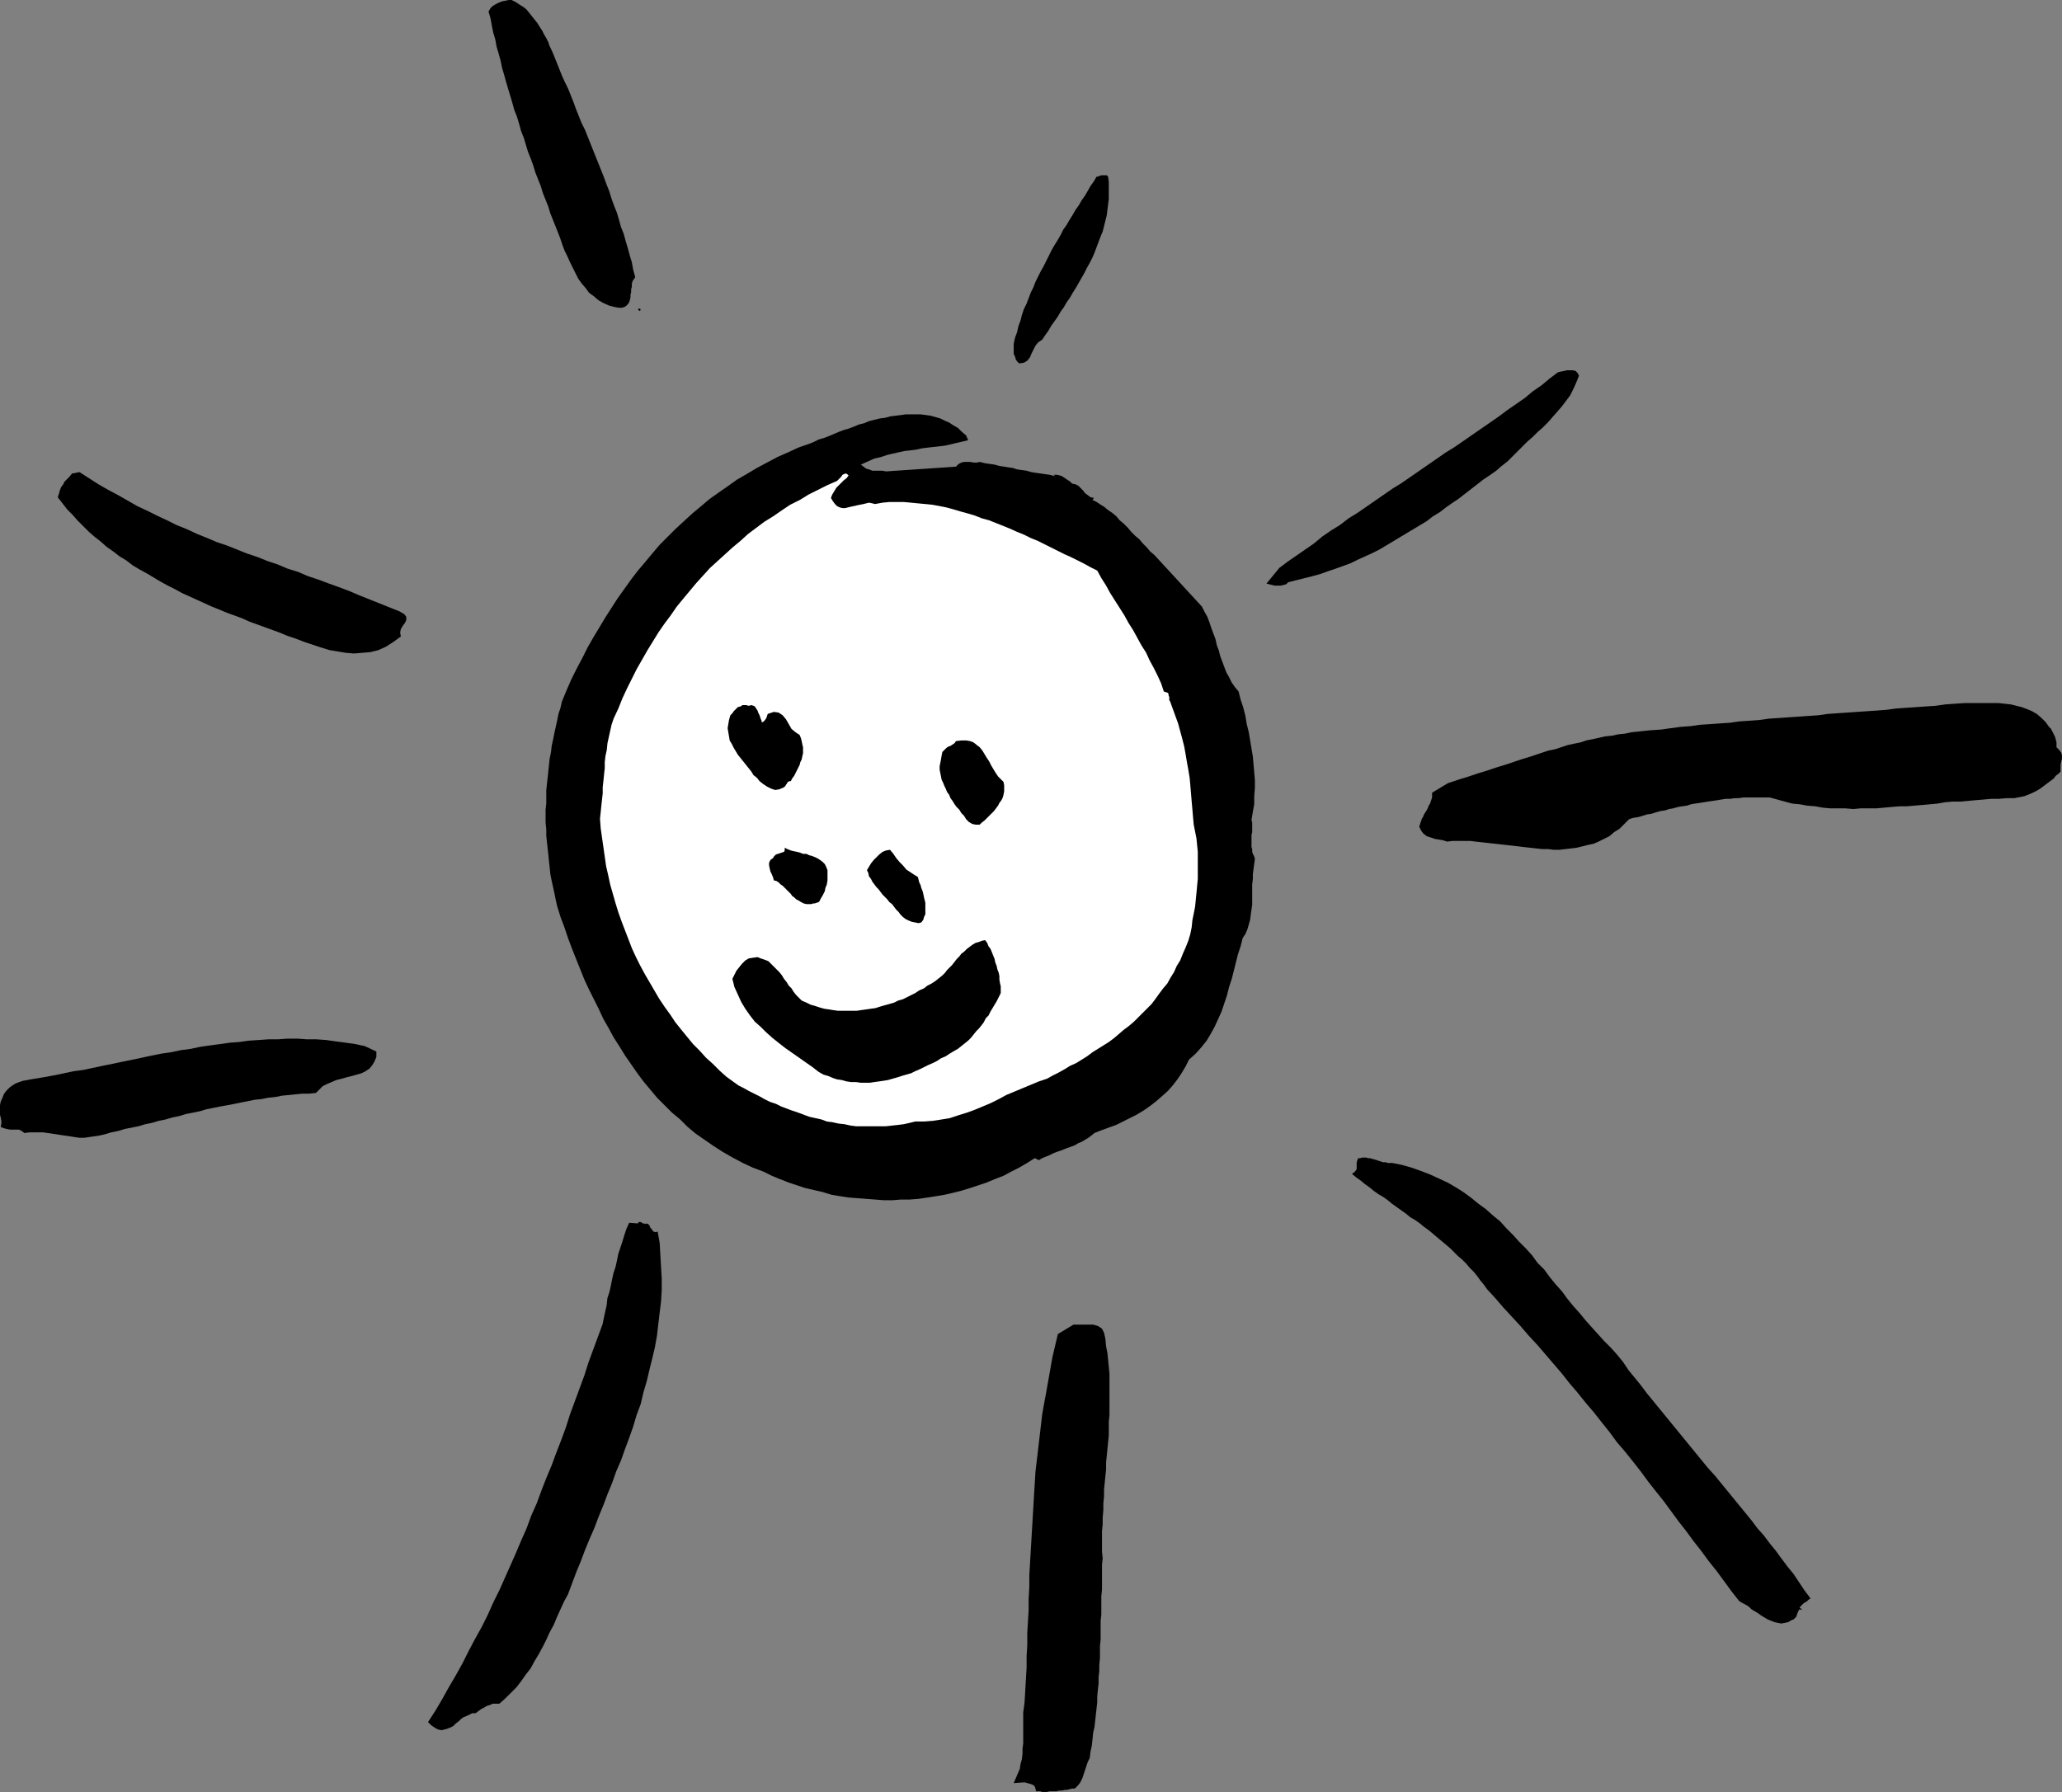
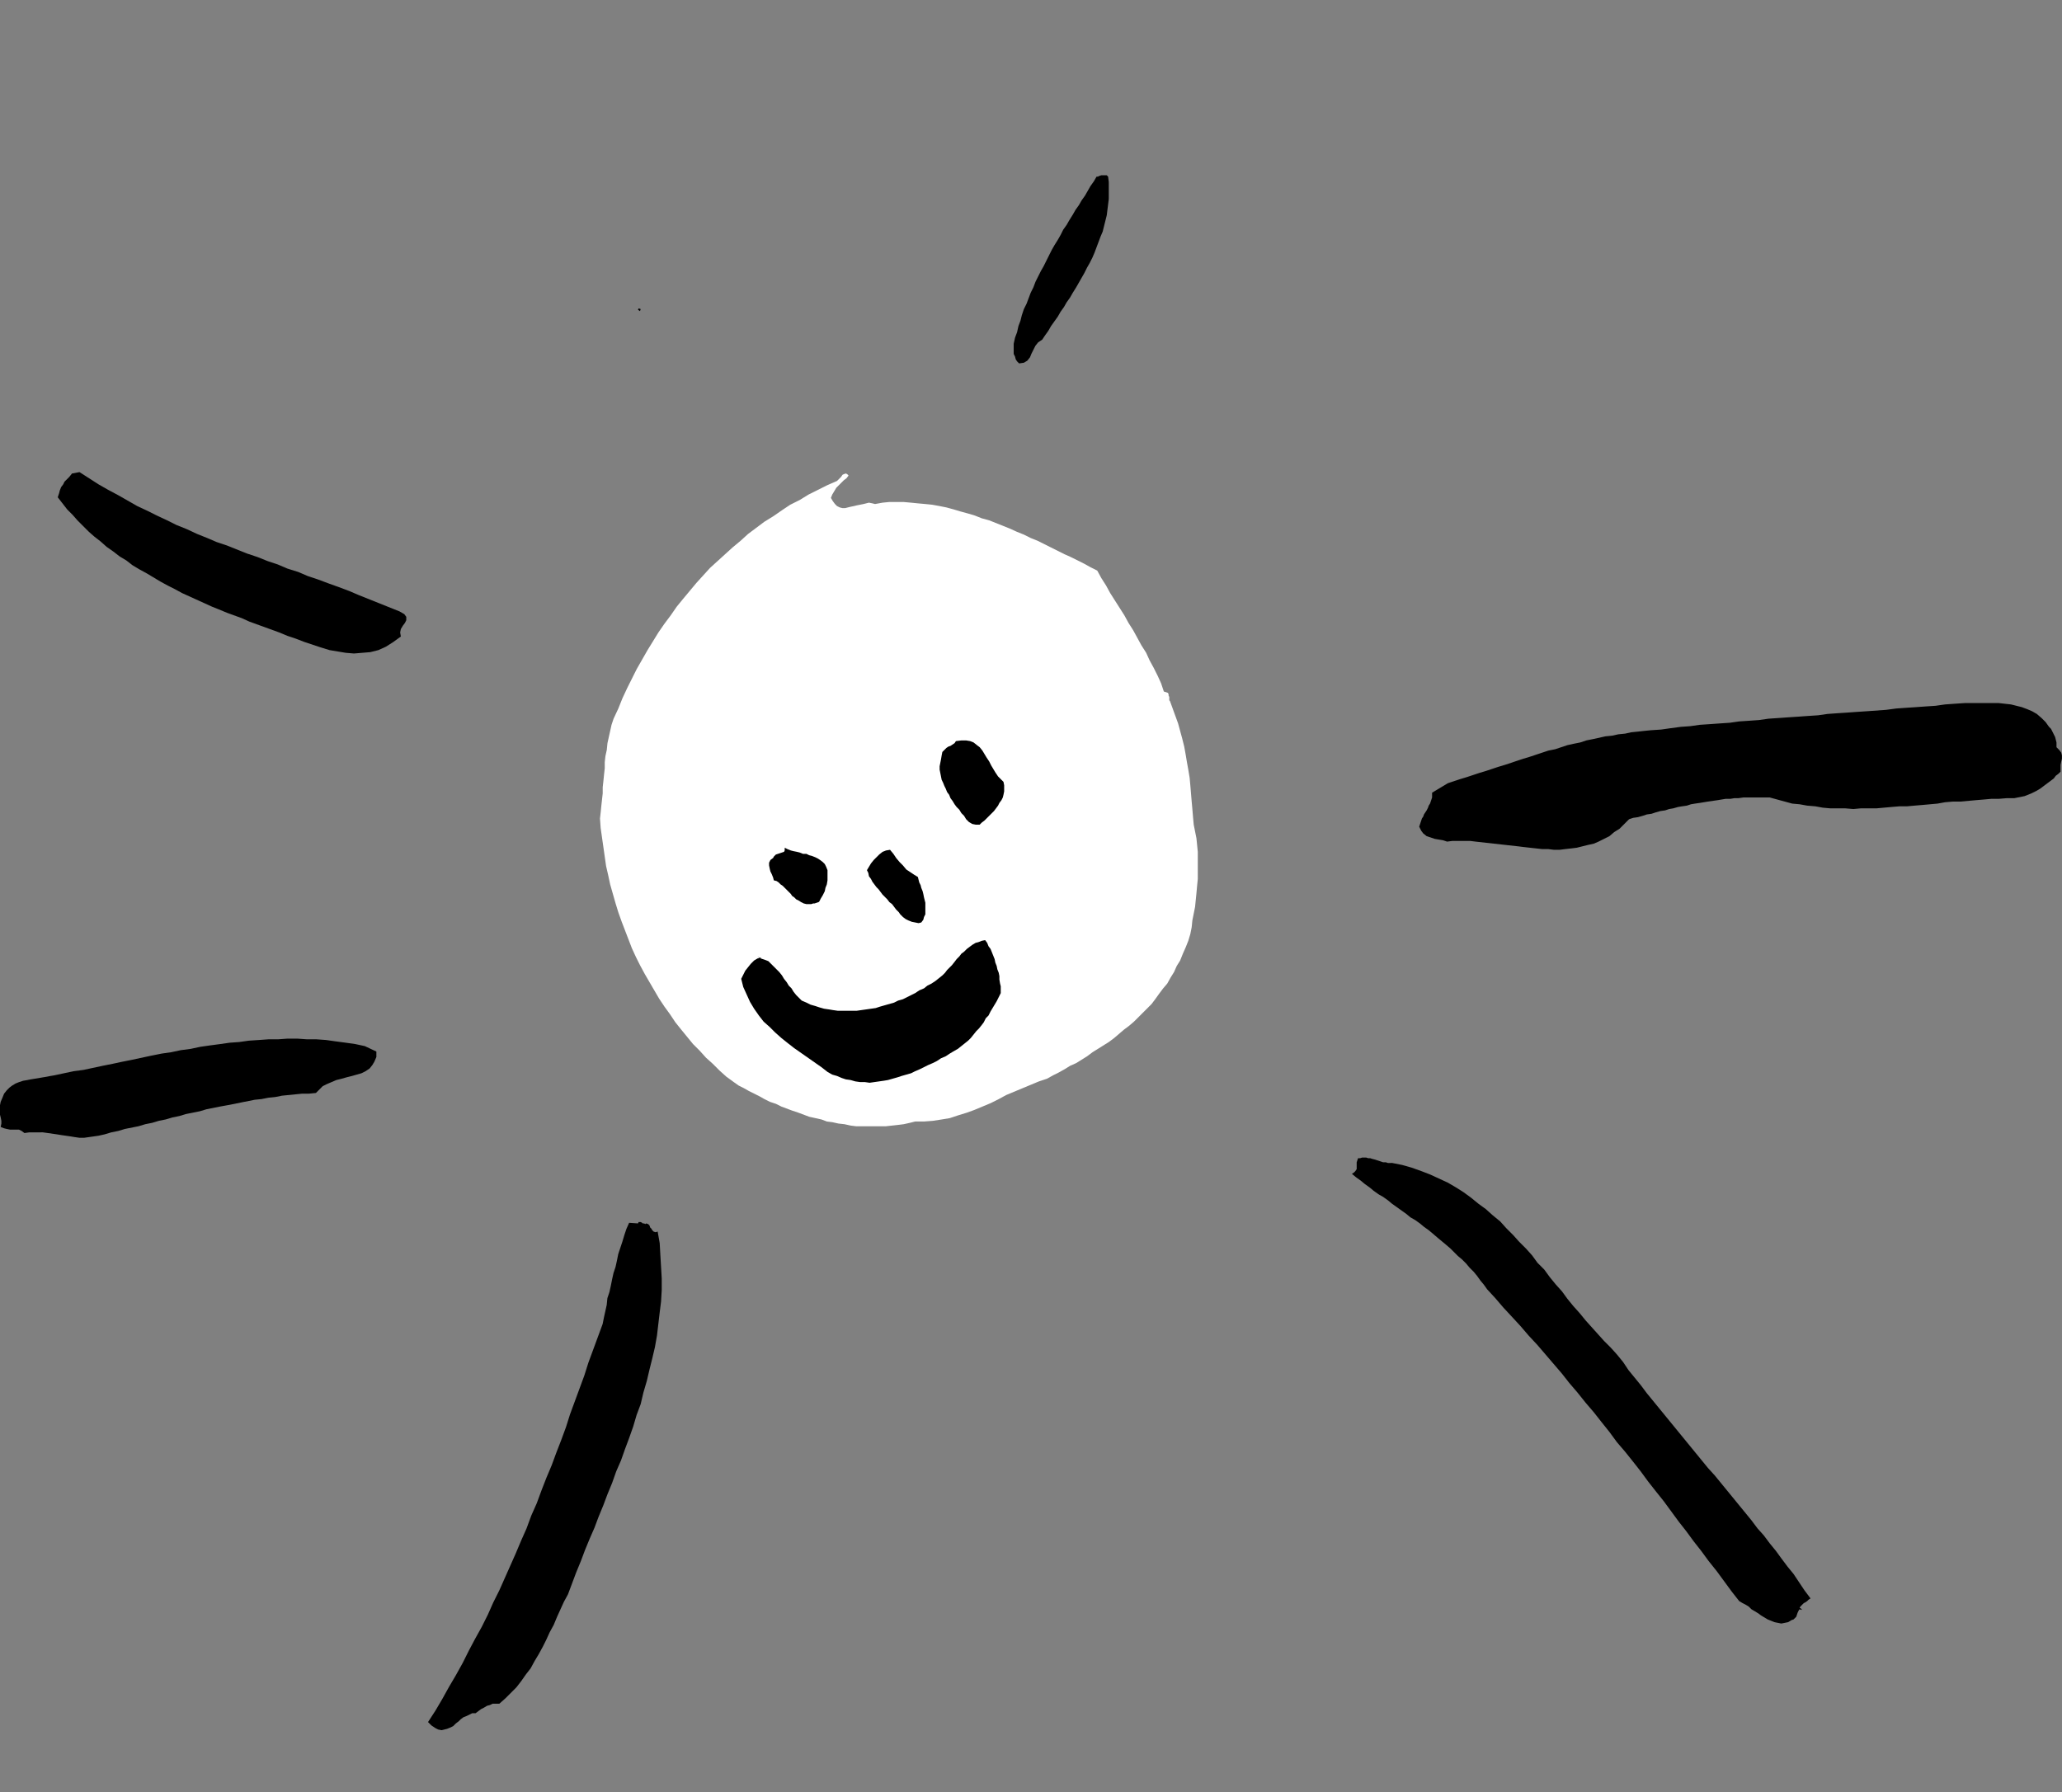
<svg xmlns="http://www.w3.org/2000/svg" xmlns:ns1="http://sodipodi.sourceforge.net/DTD/sodipodi-0.dtd" xmlns:ns2="http://www.inkscape.org/namespaces/inkscape" version="1.0" width="129.766mm" height="112.791mm" id="svg17" ns1:docname="Sun 013.wmf">
  <rect width="100%" height="100%" fill="#808080" stroke="none" />
  <ns1:namedview id="namedview17" pagecolor="#ffffff" bordercolor="#000000" borderopacity="0.25" ns2:showpageshadow="2" ns2:pageopacity="0.0" ns2:pagecheckerboard="0" ns2:deskcolor="#d1d1d1" ns2:document-units="mm" />
  <defs id="defs1">
    <pattern id="WMFhbasepattern" patternUnits="userSpaceOnUse" width="6" height="6" x="0" y="0" />
  </defs>
  <path style="fill:#000000;fill-opacity:1;fill-rule:evenodd;stroke:none" d="m 18.907,112.311 2.262,1.454 2.262,1.454 2.262,1.293 2.424,1.293 2.262,1.293 2.262,1.293 2.424,1.131 2.262,1.131 2.424,1.131 2.262,1.131 2.424,0.97 2.424,1.131 2.424,0.97 2.262,0.97 2.424,0.808 2.424,0.97 2.424,0.97 2.424,0.808 2.424,0.97 2.424,0.808 2.262,0.97 2.586,0.808 2.262,0.97 2.424,0.808 2.586,0.97 2.262,0.808 2.586,0.97 2.262,0.97 2.424,0.97 2.424,0.97 2.424,0.97 2.424,0.97 1.131,0.646 0.485,0.646 v 0.808 l -0.323,0.646 -0.485,0.646 -0.485,0.808 -0.162,0.808 0.162,0.97 -1.778,1.293 -1.778,1.131 -1.778,0.808 -1.939,0.485 -1.939,0.162 -1.939,0.162 -1.939,-0.162 -1.939,-0.323 -1.939,-0.323 -2.101,-0.646 -1.939,-0.646 -1.939,-0.646 -2.101,-0.808 -1.939,-0.646 -1.939,-0.808 -1.778,-0.646 -1.778,-0.646 -1.778,-0.646 -1.778,-0.646 -1.778,-0.808 -1.778,-0.646 -1.778,-0.646 -1.939,-0.808 -1.616,-0.646 -1.778,-0.808 -1.778,-0.808 -1.778,-0.808 -1.778,-0.808 -1.778,-0.97 -1.616,-0.808 -1.778,-0.97 -1.616,-0.97 -1.616,-0.97 -1.778,-0.97 -1.616,-0.97 -1.454,-1.131 -1.616,-0.97 -1.454,-1.131 -1.616,-1.131 -1.454,-1.293 -1.454,-1.131 -1.293,-1.131 -1.293,-1.293 -1.454,-1.454 -1.131,-1.293 -1.293,-1.293 -1.131,-1.454 -1.131,-1.454 0.323,-0.97 0.162,-0.646 0.323,-0.808 0.485,-0.646 0.323,-0.646 0.485,-0.485 0.646,-0.646 0.646,-0.808 z" id="path1" />
-   <path style="fill:#000000;fill-opacity:1;fill-rule:evenodd;stroke:none" d="m 121.685,0 0.97,0.485 0.97,0.646 0.808,0.485 0.808,0.646 0.646,0.808 0.646,0.808 0.646,0.808 0.646,0.808 0.485,0.808 0.646,0.97 0.485,0.97 0.485,0.808 0.485,0.97 0.323,0.97 0.485,0.97 0.485,1.131 0.646,1.616 0.646,1.616 0.646,1.616 0.646,1.454 0.808,1.616 0.646,1.616 0.646,1.616 0.646,1.778 0.646,1.616 0.646,1.616 0.808,1.616 0.646,1.616 0.646,1.616 0.646,1.616 0.646,1.616 0.646,1.616 0.646,1.616 0.646,1.616 0.646,1.778 0.646,1.616 0.485,1.616 0.646,1.778 0.646,1.616 0.485,1.616 0.485,1.778 0.646,1.616 0.485,1.778 0.485,1.616 0.485,1.778 0.485,1.616 0.323,1.778 0.485,1.778 -0.323,0.485 -0.323,0.485 -0.162,0.646 v 0.646 l -0.162,0.646 v 0.646 l -0.162,0.646 v 0.646 l -0.162,0.646 -0.162,0.485 -0.323,0.485 -0.323,0.323 -0.485,0.323 -0.646,0.162 h -0.646 l -0.97,-0.162 -1.293,-0.323 -1.454,-0.646 -1.131,-0.646 -1.131,-0.97 -1.131,-0.808 -0.808,-1.131 -0.97,-1.131 -0.808,-1.131 -0.646,-1.293 -0.646,-1.293 -0.646,-1.293 -0.646,-1.454 -0.646,-1.293 -0.485,-1.293 -0.485,-1.454 -0.485,-1.293 -0.646,-1.616 -0.646,-1.616 -0.646,-1.616 -0.485,-1.616 -0.646,-1.616 -0.646,-1.616 -0.485,-1.616 -0.646,-1.616 -0.646,-1.616 -0.485,-1.616 -0.646,-1.778 -0.646,-1.616 -0.485,-1.616 -0.485,-1.616 -0.646,-1.616 -0.485,-1.778 -0.485,-1.616 -0.646,-1.616 -0.485,-1.778 -0.485,-1.616 -0.485,-1.616 -0.485,-1.616 -0.485,-1.778 -0.485,-1.616 -0.323,-1.616 -0.485,-1.778 -0.485,-1.616 -0.323,-1.778 -0.485,-1.616 -0.323,-1.616 -0.323,-1.778 -0.485,-1.616 0.485,-0.808 0.485,-0.485 0.808,-0.485 0.646,-0.323 0.808,-0.323 0.808,-0.162 L 121.038,0 Z" id="path2" />
  <path style="fill:#000000;fill-opacity:1;fill-rule:evenodd;stroke:none" d="m 12.928,255.811 2.262,-0.485 2.262,-0.485 2.424,-0.323 2.262,-0.485 2.262,-0.485 2.424,-0.485 2.262,-0.485 2.424,-0.485 2.262,-0.485 2.262,-0.485 2.424,-0.485 2.262,-0.323 2.262,-0.485 2.424,-0.323 2.262,-0.485 2.262,-0.323 2.424,-0.323 2.262,-0.323 2.262,-0.162 2.262,-0.323 2.424,-0.162 2.262,-0.162 h 2.262 l 2.262,-0.162 h 2.424 l 2.262,0.162 h 2.262 l 2.262,0.162 2.262,0.323 2.424,0.323 2.262,0.323 2.262,0.485 2.747,1.293 v 1.293 l -0.485,1.131 -0.485,0.808 -0.646,0.808 -0.97,0.646 -0.97,0.485 -1.131,0.323 -1.131,0.323 -1.293,0.323 -1.131,0.323 -1.293,0.323 -1.131,0.485 -1.131,0.485 -0.97,0.485 -0.808,0.808 -0.808,0.808 -1.616,0.162 h -1.616 l -1.616,0.162 -1.616,0.162 -1.616,0.162 -1.616,0.323 -1.616,0.162 -1.616,0.323 -1.616,0.162 -1.616,0.323 -1.616,0.323 -1.616,0.323 -1.616,0.323 -1.778,0.323 -1.616,0.323 -1.616,0.323 -1.616,0.485 -1.616,0.323 -1.616,0.323 -1.616,0.485 -1.616,0.323 -1.616,0.485 -1.616,0.323 -1.616,0.485 -1.616,0.323 -1.616,0.485 -1.616,0.323 -1.616,0.323 -1.616,0.485 -1.616,0.323 -1.616,0.485 -1.454,0.323 -1.131,0.162 -1.131,0.162 -1.131,0.162 h -1.131 l -1.131,-0.162 -0.97,-0.162 -1.131,-0.162 -1.131,-0.162 -0.97,-0.162 -1.131,-0.162 -1.131,-0.162 -1.131,-0.162 H 9.211 8.08 6.949 l -1.131,0.162 -0.646,-0.485 -0.646,-0.323 H 3.878 3.07 2.424 l -0.808,-0.162 -0.646,-0.162 -0.808,-0.323 0.162,-0.808 v -0.646 L 0.162,265.83 0,265.183 v -0.808 -0.646 -0.808 l 0.162,-0.808 0.485,-1.131 0.323,-0.808 0.646,-0.808 0.646,-0.646 0.646,-0.485 0.808,-0.485 0.808,-0.323 0.97,-0.323 0.97,-0.162 0.808,-0.162 0.97,-0.162 0.97,-0.162 0.97,-0.162 0.97,-0.162 0.808,-0.162 z" id="path3" />
  <path style="fill:#000000;fill-opacity:1;fill-rule:evenodd;stroke:none" d="m 152.389,73.527 -0.162,0.485 -0.485,-0.323 0.162,-0.323 z" id="path4" />
-   <path style="fill:#000000;fill-opacity:1;fill-rule:evenodd;stroke:none" d="m 192.627,105.524 1.131,-0.485 0.97,-0.485 1.131,-0.323 1.293,-0.485 1.131,-0.485 1.131,-0.485 1.293,-0.485 1.131,-0.323 1.293,-0.485 1.131,-0.485 1.293,-0.323 1.131,-0.485 1.293,-0.323 1.293,-0.323 1.293,-0.162 1.131,-0.323 1.293,-0.162 1.293,-0.162 1.131,-0.162 h 1.131 1.293 1.131 l 1.293,0.162 1.131,0.162 1.131,0.323 1.131,0.323 0.97,0.485 1.131,0.485 0.97,0.646 1.131,0.646 0.97,0.97 0.97,0.808 0.485,1.131 -1.293,0.323 -1.454,0.323 -1.293,0.323 -1.454,0.323 -1.293,0.162 -1.454,0.162 -1.454,0.162 -1.293,0.162 -1.454,0.323 -1.293,0.162 -1.454,0.162 -1.454,0.323 -1.454,0.323 -1.293,0.323 -1.454,0.485 -1.454,0.323 -3.232,1.454 0.646,0.485 0.646,0.485 0.646,0.162 0.808,0.323 h 0.808 0.808 0.808 l 0.808,0.162 16.645,-1.131 0.646,-0.646 0.646,-0.323 0.646,-0.162 h 0.808 0.646 l 0.808,0.162 h 0.808 l 0.646,-0.162 1.293,0.323 1.131,0.162 1.131,0.162 1.131,0.323 1.131,0.162 0.97,0.162 1.131,0.162 0.97,0.323 1.131,0.162 1.131,0.162 1.131,0.323 0.97,0.162 1.131,0.162 1.131,0.162 1.131,0.162 1.293,0.323 -0.323,-0.323 h 0.808 l 0.646,0.162 0.485,0.162 0.485,0.323 0.485,0.323 0.485,0.323 0.485,0.323 0.485,0.485 0.808,0.162 0.646,0.323 0.485,0.485 0.646,0.646 0.485,0.646 0.646,0.485 0.646,0.485 0.808,0.162 -0.323,0.485 0.97,0.485 0.97,0.646 0.808,0.485 0.97,0.808 0.97,0.646 0.97,0.808 0.808,0.97 0.97,0.808 0.97,0.97 0.808,0.97 0.97,0.97 0.97,0.808 0.808,0.97 0.97,0.97 0.808,0.97 0.97,0.808 11.312,12.281 0.646,1.293 0.646,1.131 0.485,1.293 0.485,1.454 0.485,1.293 0.485,1.293 0.323,1.454 0.485,1.293 0.323,1.293 0.485,1.293 0.485,1.293 0.485,1.293 0.646,1.131 0.646,1.293 0.808,1.131 0.808,0.97 0.485,1.939 0.646,1.939 0.485,1.939 0.323,1.939 0.485,1.939 0.323,1.939 0.323,1.939 0.323,1.939 0.162,1.778 0.162,1.939 0.162,1.939 v 1.778 l -0.162,1.939 v 1.939 l -0.323,1.778 -0.323,1.939 0.162,0.646 v 0.485 0.646 0.485 0.646 l -0.162,0.646 v 0.485 0.646 0.646 0.485 0.646 l 0.162,0.485 v 0.646 l 0.162,0.485 0.323,0.646 0.162,0.485 -0.162,1.293 -0.162,1.131 -0.162,1.293 v 1.131 l -0.162,1.293 v 1.131 1.293 1.131 1.293 l -0.162,1.131 -0.162,1.131 -0.162,1.293 -0.323,1.131 -0.323,1.131 -0.485,1.131 -0.646,0.97 -0.485,1.939 -0.646,1.939 -0.485,1.939 -0.485,1.939 -0.485,1.939 -0.646,1.939 -0.485,1.939 -0.646,1.939 -0.646,1.939 -0.808,1.778 -0.808,1.778 -0.97,1.778 -0.97,1.616 -1.293,1.616 -1.293,1.454 -1.616,1.454 -0.808,1.616 -0.97,1.616 -0.97,1.454 -1.131,1.454 -1.131,1.293 -1.454,1.293 -1.293,1.131 -1.454,1.131 -1.616,1.131 -1.616,0.97 -1.616,0.808 -1.616,0.808 -1.616,0.808 -1.778,0.646 -1.778,0.646 -1.616,0.646 -0.808,0.646 -0.646,0.485 -0.808,0.485 -0.808,0.485 -0.808,0.323 -0.808,0.485 -0.808,0.323 -0.97,0.323 -0.808,0.323 -0.808,0.323 -0.97,0.323 -0.808,0.323 -0.97,0.485 -0.808,0.323 -0.808,0.323 -0.808,0.485 -0.97,-0.485 -1.778,1.131 -1.939,1.131 -1.939,0.97 -1.778,0.97 -2.101,0.808 -1.939,0.808 -1.939,0.646 -1.939,0.646 -2.101,0.646 -1.939,0.485 -2.101,0.485 -1.939,0.323 -2.101,0.323 -2.101,0.323 -2.101,0.162 h -2.101 l -1.939,0.162 h -2.101 l -2.101,-0.162 -2.101,-0.162 -2.101,-0.162 -2.101,-0.162 -2.101,-0.323 -1.939,-0.323 -2.101,-0.646 -2.101,-0.485 -2.101,-0.485 -1.939,-0.646 -1.939,-0.646 -2.101,-0.808 -1.939,-0.808 -1.939,-0.97 -2.586,-0.97 -2.424,-1.131 -2.424,-1.293 -2.262,-1.293 -2.262,-1.454 -2.101,-1.454 -2.101,-1.454 -1.939,-1.616 -1.778,-1.778 -1.939,-1.616 -1.778,-1.778 -1.778,-1.778 -1.616,-1.939 -1.616,-1.939 -1.454,-1.939 -1.454,-2.101 -1.454,-2.101 -1.293,-2.101 -1.454,-2.262 -1.131,-2.101 -1.293,-2.262 -1.131,-2.424 -1.131,-2.262 -1.131,-2.262 -1.131,-2.424 -0.97,-2.424 -0.97,-2.424 -0.97,-2.424 -0.97,-2.586 -0.808,-2.424 -0.97,-2.586 -0.808,-2.586 -0.323,-1.454 -0.323,-1.616 -0.323,-1.454 -0.323,-1.454 -0.323,-1.616 -0.162,-1.616 -0.162,-1.454 -0.162,-1.616 -0.162,-1.454 -0.162,-1.454 -0.162,-1.616 v -1.454 l -0.162,-1.616 v -1.454 -1.616 l 0.162,-1.454 v -1.454 -1.616 l 0.162,-1.616 0.162,-1.454 0.162,-1.454 0.162,-1.616 0.162,-1.454 0.323,-1.616 0.162,-1.454 0.323,-1.454 0.323,-1.616 0.323,-1.454 0.323,-1.454 0.323,-1.616 0.485,-1.454 0.323,-1.454 1.131,-2.747 1.131,-2.586 1.293,-2.586 1.293,-2.424 1.293,-2.586 1.293,-2.262 1.454,-2.424 1.454,-2.424 1.454,-2.262 1.454,-2.262 1.616,-2.262 1.616,-2.262 1.616,-2.101 1.778,-2.101 1.616,-1.939 1.778,-2.101 1.939,-1.939 1.778,-1.778 2.101,-1.939 1.939,-1.778 1.939,-1.616 2.101,-1.778 2.262,-1.616 2.101,-1.454 2.262,-1.616 2.262,-1.293 2.424,-1.454 2.424,-1.293 2.424,-1.293 2.586,-1.131 2.424,-1.131 z" id="path5" />
  <path style="fill:#ffffff;fill-opacity:1;fill-rule:evenodd;stroke:none" d="m 199.091,114.412 0.323,-0.323 0.323,-0.323 0.323,-0.323 0.323,-0.485 0.323,-0.162 0.485,-0.162 0.323,0.162 0.323,0.323 -0.485,0.646 -0.646,0.485 -0.485,0.485 -0.646,0.646 -0.646,0.646 -0.485,0.808 -0.485,0.808 -0.323,0.808 0.485,0.808 0.485,0.646 0.485,0.485 0.646,0.323 0.646,0.162 h 0.646 l 0.646,-0.162 0.646,-0.162 0.808,-0.162 0.646,-0.162 0.808,-0.162 0.808,-0.162 0.646,-0.162 0.646,-0.162 0.808,0.162 0.646,0.162 1.778,-0.323 1.616,-0.162 h 1.778 1.616 l 1.778,0.162 1.616,0.162 1.778,0.162 1.616,0.162 1.778,0.323 1.616,0.323 1.778,0.485 1.616,0.485 1.778,0.485 1.616,0.485 1.616,0.646 1.778,0.485 1.616,0.646 1.616,0.646 1.616,0.646 1.778,0.808 1.616,0.646 1.616,0.808 1.616,0.646 1.616,0.808 1.616,0.808 1.616,0.808 1.616,0.808 1.454,0.646 1.616,0.808 1.616,0.808 1.454,0.808 1.616,0.808 0.97,1.778 1.131,1.778 0.97,1.778 1.131,1.778 1.131,1.778 1.131,1.778 0.97,1.778 1.131,1.778 0.97,1.778 0.97,1.778 1.131,1.778 0.808,1.778 0.97,1.778 0.97,1.939 0.808,1.778 0.646,1.939 0.485,0.162 0.485,0.162 0.162,0.323 v 0.323 l 0.162,0.323 v 0.485 0.323 l 0.162,0.162 0.646,1.778 0.646,1.778 0.646,1.778 0.485,1.778 0.485,1.778 0.485,1.939 0.323,1.778 0.323,1.939 0.323,1.778 0.323,1.939 0.162,1.778 0.162,1.939 0.162,1.939 0.162,1.778 0.162,1.939 0.162,1.778 0.323,1.616 0.323,1.616 0.162,1.616 0.162,1.616 v 1.616 1.616 1.616 1.616 l -0.162,1.616 -0.162,1.778 -0.162,1.616 -0.162,1.616 -0.323,1.616 -0.323,1.616 -0.162,1.616 -0.323,1.616 -0.485,1.616 -0.646,1.616 -0.646,1.454 -0.646,1.616 -0.808,1.293 -0.646,1.454 -0.808,1.293 -0.808,1.454 -0.97,1.131 -0.97,1.293 -0.808,1.131 -0.97,1.293 -1.131,1.131 -0.97,0.97 -1.131,1.131 -0.97,0.97 -1.131,0.97 -1.293,0.97 -1.131,0.97 -1.131,0.97 -1.293,0.97 -1.293,0.808 -1.293,0.808 -1.293,0.808 -1.293,0.97 -1.293,0.808 -1.293,0.808 -1.454,0.646 -1.293,0.808 -1.454,0.808 -1.293,0.646 -1.454,0.808 -1.939,0.646 -1.939,0.808 -1.939,0.808 -1.939,0.808 -1.939,0.808 -1.778,0.97 -1.939,0.97 -1.939,0.808 -1.939,0.808 -1.778,0.646 -2.101,0.646 -1.939,0.646 -1.939,0.323 -2.101,0.323 -2.101,0.162 h -2.101 l -1.293,0.323 -1.454,0.323 -1.293,0.162 -1.454,0.162 -1.454,0.162 h -1.454 -1.293 -1.454 -1.454 -1.454 l -1.293,-0.162 -1.454,-0.323 -1.454,-0.162 -1.454,-0.323 -1.293,-0.162 -1.293,-0.485 -1.454,-0.323 -1.454,-0.323 -1.293,-0.485 -1.293,-0.485 -1.454,-0.485 -1.293,-0.485 -1.293,-0.485 -1.293,-0.646 -1.454,-0.485 -1.293,-0.646 -1.131,-0.646 -1.293,-0.646 -1.293,-0.646 -1.131,-0.646 -1.293,-0.646 -1.131,-0.808 -1.778,-1.293 -1.616,-1.454 -1.616,-1.616 -1.616,-1.454 -1.454,-1.616 -1.616,-1.616 -1.454,-1.778 -1.454,-1.778 -1.293,-1.616 -1.293,-1.939 -1.293,-1.778 -1.293,-1.939 -1.131,-1.939 -1.131,-1.939 -1.131,-1.939 -1.131,-2.101 -0.97,-1.939 -0.97,-2.101 -0.808,-2.101 -0.808,-2.101 -0.808,-2.101 -0.808,-2.262 -0.646,-2.101 -0.646,-2.262 -0.646,-2.262 -0.485,-2.262 -0.485,-2.101 -0.323,-2.262 -0.323,-2.262 -0.323,-2.262 -0.323,-2.262 -0.162,-2.262 0.162,-1.454 0.162,-1.616 0.162,-1.454 0.162,-1.454 v -1.454 l 0.162,-1.454 0.162,-1.616 0.162,-1.454 v -1.454 l 0.162,-1.454 0.323,-1.454 0.162,-1.616 0.323,-1.454 0.323,-1.454 0.323,-1.454 0.485,-1.454 1.131,-2.424 0.97,-2.424 1.131,-2.424 1.131,-2.262 1.131,-2.262 1.293,-2.262 1.293,-2.262 1.293,-2.101 1.293,-2.101 1.454,-2.101 1.454,-1.939 1.454,-2.101 1.454,-1.778 1.616,-1.939 1.616,-1.939 1.616,-1.778 1.616,-1.778 1.778,-1.616 1.778,-1.616 1.778,-1.616 1.939,-1.616 1.778,-1.616 1.939,-1.454 1.939,-1.454 2.101,-1.293 2.101,-1.454 1.939,-1.293 2.262,-1.131 2.101,-1.293 2.262,-1.131 2.262,-1.131 z" id="path6" />
-   <path style="fill:#000000;fill-opacity:1;fill-rule:evenodd;stroke:none" d="m 178.083,167.901 0.646,-0.162 0.485,0.162 0.323,0.162 0.323,0.485 0.323,0.485 0.162,0.485 0.323,0.646 0.162,0.485 0.162,0.485 0.162,0.323 v 0.323 h 0.323 l 0.162,-0.162 0.323,-0.323 0.323,-0.485 0.323,-0.97 1.454,-0.485 1.131,0.162 0.97,0.646 0.808,0.97 0.646,1.131 0.646,1.131 0.97,0.808 0.97,0.646 0.323,0.808 0.162,0.646 0.162,0.808 0.162,0.646 v 0.646 0.808 l -0.162,0.646 -0.162,0.808 -0.323,0.646 -0.162,0.646 -0.323,0.646 -0.323,0.646 -0.323,0.646 -0.323,0.646 -0.485,0.646 -0.323,0.646 h -0.323 l -0.323,0.162 -0.162,0.162 -0.162,0.323 -0.162,0.162 -0.162,0.323 -0.162,0.162 -0.162,0.162 -1.131,0.485 -0.97,0.162 -0.97,-0.323 -0.97,-0.485 -0.97,-0.646 -0.808,-0.646 -0.646,-0.808 -0.808,-0.646 -0.485,-0.808 -0.646,-0.808 -0.646,-0.808 -0.646,-0.808 -0.646,-0.808 -0.646,-0.808 -0.485,-0.808 -0.485,-0.808 -0.485,-0.97 -0.485,-0.808 -0.162,-0.97 -0.162,-0.97 -0.162,-0.97 0.162,-0.97 0.162,-0.97 0.323,-1.131 0.485,-0.485 0.323,-0.485 0.485,-0.485 0.485,-0.485 0.646,-0.162 0.485,-0.323 h 0.808 z" id="path7" />
  <path style="fill:#000000;fill-opacity:1;fill-rule:evenodd;stroke:none" d="m 260.822,42.016 h 0.323 l 0.323,-0.162 0.485,-0.162 h 0.323 0.323 0.323 0.323 l 0.323,0.323 0.162,1.293 v 1.454 1.293 1.293 l -0.162,1.293 -0.162,1.293 -0.162,1.293 -0.323,1.293 -0.323,1.293 -0.323,1.293 -0.485,1.131 -0.485,1.293 -0.485,1.293 -0.485,1.293 -0.485,1.131 -0.646,1.293 -0.646,1.131 -0.646,1.293 -0.646,1.131 -0.646,1.131 -0.646,1.131 -0.808,1.293 -0.646,1.131 -0.808,1.131 -0.646,1.131 -0.808,1.131 -0.646,1.131 -0.808,1.131 -0.808,1.131 -0.646,1.131 -0.808,1.131 -0.646,0.97 -0.97,0.646 -0.646,0.808 -0.485,0.97 -0.485,0.97 -0.323,0.808 -0.646,0.808 -0.808,0.485 -1.131,0.162 -0.485,-0.485 -0.323,-0.485 -0.162,-0.646 -0.323,-0.646 v -0.646 -0.646 -0.646 -0.485 l 0.323,-1.454 0.485,-1.293 0.323,-1.454 0.485,-1.293 0.323,-1.293 0.485,-1.454 0.646,-1.293 0.485,-1.293 0.485,-1.293 0.646,-1.293 0.485,-1.293 0.646,-1.293 0.646,-1.293 0.646,-1.131 0.646,-1.293 0.646,-1.293 0.646,-1.293 0.646,-1.131 0.808,-1.293 0.646,-1.131 0.646,-1.293 0.808,-1.131 0.646,-1.131 0.808,-1.293 0.646,-1.131 0.808,-1.131 0.646,-1.131 0.808,-1.131 0.646,-1.131 0.646,-1.131 0.808,-1.131 z" id="path8" />
  <path style="fill:#000000;fill-opacity:1;fill-rule:evenodd;stroke:none" d="m 186.648,201.675 0.646,0.323 0.808,0.323 0.646,0.162 0.808,0.162 0.646,0.162 0.808,0.323 h 0.808 l 0.646,0.323 0.646,0.162 0.808,0.323 0.646,0.323 0.485,0.323 0.646,0.485 0.485,0.485 0.323,0.646 0.323,0.808 v 0.808 0.808 0.808 l -0.162,0.97 -0.323,0.808 -0.162,0.808 -0.485,0.97 -0.485,0.808 -0.162,0.323 -0.162,0.323 -0.162,0.162 -0.485,0.162 -0.485,0.162 h -0.323 l -0.485,0.162 h -0.323 -0.808 l -0.646,-0.162 -0.646,-0.323 -0.485,-0.323 -0.646,-0.323 -0.485,-0.485 -0.485,-0.323 -0.323,-0.485 -0.485,-0.485 -0.485,-0.485 -0.485,-0.485 -0.485,-0.485 -0.485,-0.323 -0.485,-0.485 -0.485,-0.323 -0.646,-0.162 -0.162,-0.646 -0.323,-0.808 -0.323,-0.646 -0.162,-0.646 -0.162,-0.808 v -0.646 l 0.323,-0.646 0.646,-0.485 0.162,-0.323 0.485,-0.485 0.485,-0.162 0.485,-0.162 0.485,-0.162 0.485,-0.162 0.162,-0.323 z" id="path9" />
-   <path style="fill:#000000;fill-opacity:1;fill-rule:evenodd;stroke:none" d="m 180.184,227.692 0.808,0.323 0.97,0.323 0.808,0.323 0.646,0.646 0.646,0.646 0.646,0.646 0.646,0.646 0.646,0.808 0.485,0.808 0.646,0.808 0.485,0.808 0.646,0.646 0.485,0.808 0.646,0.808 0.646,0.646 0.646,0.646 1.131,0.485 0.97,0.485 1.131,0.323 0.97,0.323 1.131,0.323 1.131,0.162 0.97,0.162 1.131,0.162 h 1.131 1.131 1.131 1.131 l 1.131,-0.162 1.131,-0.162 1.131,-0.162 1.131,-0.162 0.97,-0.323 1.131,-0.323 1.131,-0.323 1.131,-0.323 0.97,-0.485 1.131,-0.323 0.97,-0.485 0.97,-0.485 0.97,-0.485 0.97,-0.646 1.131,-0.485 0.808,-0.646 0.97,-0.485 0.97,-0.646 0.808,-0.646 0.808,-0.646 0.646,-0.646 0.485,-0.646 0.646,-0.646 0.485,-0.485 0.646,-0.808 0.485,-0.646 0.646,-0.646 0.485,-0.646 0.646,-0.485 0.646,-0.646 0.646,-0.485 0.646,-0.485 0.808,-0.485 0.646,-0.162 0.808,-0.323 0.808,-0.162 0.485,0.646 0.323,0.808 0.485,0.646 0.323,0.808 0.323,0.808 0.323,0.808 0.162,0.808 0.323,0.808 0.162,0.808 0.323,0.808 0.162,0.808 v 0.808 l 0.162,0.97 0.162,0.646 v 0.97 0.646 l -0.485,0.97 -0.485,0.97 -0.485,0.808 -0.485,0.808 -0.485,0.808 -0.485,0.97 -0.646,0.646 -0.485,0.97 -0.485,0.646 -0.646,0.808 -0.646,0.646 -0.646,0.808 -0.646,0.808 -0.646,0.646 -0.808,0.646 -0.808,0.646 -0.808,0.646 -1.131,0.646 -0.808,0.485 -0.97,0.646 -1.131,0.485 -0.97,0.646 -0.97,0.485 -1.131,0.485 -0.97,0.485 -0.97,0.485 -1.131,0.485 -0.97,0.485 -1.131,0.323 -1.131,0.323 -0.97,0.323 -1.131,0.323 -1.131,0.323 -0.97,0.162 -1.131,0.162 -1.131,0.162 -1.131,0.162 h -1.131 -0.97 l -1.131,-0.162 h -1.131 l -1.131,-0.162 -1.131,-0.323 -1.131,-0.162 -0.97,-0.323 -1.131,-0.485 -1.131,-0.323 -1.131,-0.646 -1.454,-1.131 -1.616,-1.131 -1.616,-1.131 -1.616,-1.131 -1.616,-1.131 -1.454,-1.131 -1.616,-1.293 -1.454,-1.293 -1.293,-1.293 -1.454,-1.293 -1.131,-1.454 -1.131,-1.616 -0.97,-1.616 -0.808,-1.778 -0.808,-1.778 -0.485,-1.939 0.485,-0.97 0.485,-0.97 0.646,-0.808 0.646,-0.808 0.808,-0.808 0.808,-0.485 0.97,-0.162 z" id="path10" />
+   <path style="fill:#000000;fill-opacity:1;fill-rule:evenodd;stroke:none" d="m 180.184,227.692 0.808,0.323 0.97,0.323 0.808,0.323 0.646,0.646 0.646,0.646 0.646,0.646 0.646,0.646 0.646,0.808 0.485,0.808 0.646,0.808 0.485,0.808 0.646,0.646 0.485,0.808 0.646,0.808 0.646,0.646 0.646,0.646 1.131,0.485 0.97,0.485 1.131,0.323 0.97,0.323 1.131,0.323 1.131,0.162 0.97,0.162 1.131,0.162 h 1.131 1.131 1.131 1.131 l 1.131,-0.162 1.131,-0.162 1.131,-0.162 1.131,-0.162 0.97,-0.323 1.131,-0.323 1.131,-0.323 1.131,-0.323 0.97,-0.485 1.131,-0.323 0.97,-0.485 0.97,-0.485 0.97,-0.485 0.97,-0.646 1.131,-0.485 0.808,-0.646 0.97,-0.485 0.97,-0.646 0.808,-0.646 0.808,-0.646 0.646,-0.646 0.485,-0.646 0.646,-0.646 0.485,-0.485 0.646,-0.808 0.485,-0.646 0.646,-0.646 0.485,-0.646 0.646,-0.485 0.646,-0.646 0.646,-0.485 0.646,-0.485 0.808,-0.485 0.646,-0.162 0.808,-0.323 0.808,-0.162 0.485,0.646 0.323,0.808 0.485,0.646 0.323,0.808 0.323,0.808 0.323,0.808 0.162,0.808 0.323,0.808 0.162,0.808 0.323,0.808 0.162,0.808 v 0.808 l 0.162,0.97 0.162,0.646 v 0.97 0.646 l -0.485,0.97 -0.485,0.97 -0.485,0.808 -0.485,0.808 -0.485,0.808 -0.485,0.97 -0.646,0.646 -0.485,0.97 -0.485,0.646 -0.646,0.808 -0.646,0.646 -0.646,0.808 -0.646,0.808 -0.646,0.646 -0.808,0.646 -0.808,0.646 -0.808,0.646 -1.131,0.646 -0.808,0.485 -0.97,0.646 -1.131,0.485 -0.97,0.646 -0.97,0.485 -1.131,0.485 -0.97,0.485 -0.97,0.485 -1.131,0.485 -0.97,0.485 -1.131,0.323 -1.131,0.323 -0.97,0.323 -1.131,0.323 -1.131,0.323 -0.97,0.162 -1.131,0.162 -1.131,0.162 -1.131,0.162 l -1.131,-0.162 h -1.131 l -1.131,-0.162 -1.131,-0.323 -1.131,-0.162 -0.97,-0.323 -1.131,-0.485 -1.131,-0.323 -1.131,-0.646 -1.454,-1.131 -1.616,-1.131 -1.616,-1.131 -1.616,-1.131 -1.616,-1.131 -1.454,-1.131 -1.616,-1.293 -1.454,-1.293 -1.293,-1.293 -1.454,-1.293 -1.131,-1.454 -1.131,-1.616 -0.97,-1.616 -0.808,-1.778 -0.808,-1.778 -0.485,-1.939 0.485,-0.97 0.485,-0.97 0.646,-0.808 0.646,-0.808 0.808,-0.808 0.808,-0.485 0.97,-0.162 z" id="path10" />
  <path style="fill:#000000;fill-opacity:1;fill-rule:evenodd;stroke:none" d="m 151.742,291.039 0.162,-0.323 h 0.323 0.162 l 0.323,0.162 0.162,0.162 h 0.323 l 0.323,0.162 0.162,-0.162 0.485,0.162 0.323,0.323 0.162,0.485 0.323,0.323 0.162,0.323 0.323,0.323 0.485,0.162 0.485,-0.162 0.485,2.747 0.162,2.909 0.162,2.747 0.162,2.747 v 2.747 l -0.162,2.747 -0.323,2.586 -0.323,2.747 -0.323,2.747 -0.485,2.747 -0.646,2.747 -0.646,2.586 -0.646,2.747 -0.808,2.747 -0.646,2.747 -0.97,2.586 -0.808,2.747 -0.97,2.747 -0.97,2.586 -0.97,2.747 -1.131,2.586 -0.97,2.747 -1.131,2.747 -0.97,2.586 -1.131,2.747 -0.97,2.586 -1.131,2.586 -1.131,2.747 -0.97,2.586 -1.131,2.747 -0.97,2.586 -0.97,2.586 -0.97,1.778 -0.808,1.778 -0.808,1.778 -0.808,1.939 -0.97,1.778 -0.808,1.778 -0.808,1.616 -0.97,1.778 -0.97,1.616 -0.97,1.778 -1.131,1.454 -1.131,1.616 -1.131,1.454 -1.293,1.293 -1.293,1.293 -1.454,1.293 h -0.808 -0.808 l -0.646,0.323 -0.646,0.162 -0.808,0.485 -0.646,0.323 -0.646,0.485 -0.646,0.485 h -0.808 l -0.646,0.323 -0.646,0.323 -0.808,0.323 -0.646,0.485 -0.485,0.485 -0.646,0.485 -0.646,0.646 -0.646,0.323 -0.808,0.323 -0.646,0.162 -0.646,0.162 -0.808,-0.162 -0.646,-0.323 -0.97,-0.646 -0.808,-0.808 1.778,-2.747 1.616,-2.747 1.616,-2.909 1.616,-2.747 1.616,-2.909 1.454,-2.909 1.454,-2.747 1.616,-2.909 1.454,-2.909 1.293,-2.909 1.454,-2.909 1.293,-2.909 1.293,-2.909 1.293,-2.909 1.293,-3.07 1.293,-2.909 1.131,-3.07 1.293,-2.909 1.131,-3.07 1.131,-2.909 1.293,-3.07 1.131,-3.07 1.131,-2.909 1.131,-3.07 0.97,-3.07 1.131,-3.07 1.131,-3.07 1.131,-3.07 0.97,-3.07 1.131,-3.07 1.131,-3.07 1.131,-3.07 0.323,-1.616 0.323,-1.454 0.323,-1.454 0.162,-1.616 0.485,-1.454 0.323,-1.454 0.323,-1.616 0.323,-1.454 0.485,-1.454 0.323,-1.454 0.323,-1.616 0.485,-1.454 0.485,-1.454 0.485,-1.616 0.485,-1.454 0.646,-1.454 z" id="path11" />
  <path style="fill:#000000;fill-opacity:1;fill-rule:evenodd;stroke:none" d="m 211.696,202.16 0.808,0.97 0.646,0.97 0.808,0.97 0.808,0.808 0.808,0.97 0.97,0.646 0.97,0.646 0.808,0.485 0.162,0.646 0.162,0.646 0.323,0.646 0.162,0.646 0.323,0.808 0.162,0.646 0.162,0.808 0.162,0.646 0.162,0.646 v 0.808 0.646 0.646 0.646 l -0.323,0.646 -0.162,0.646 -0.485,0.646 -0.646,0.162 -0.808,-0.162 -0.808,-0.162 -0.808,-0.323 -0.646,-0.323 -0.646,-0.485 -0.646,-0.646 -0.323,-0.485 -0.646,-0.646 -0.485,-0.646 -0.485,-0.646 -0.646,-0.485 -0.485,-0.646 -0.485,-0.485 -0.646,-0.646 -0.485,-0.646 -0.485,-0.646 -0.485,-0.485 -0.485,-0.646 -0.485,-0.646 -0.323,-0.646 -0.485,-0.646 -0.162,-0.808 -0.323,-0.646 0.485,-0.808 0.485,-0.808 0.646,-0.808 0.646,-0.646 0.646,-0.646 0.808,-0.646 0.808,-0.323 z" id="path12" />
  <path style="fill:#000000;fill-opacity:1;fill-rule:evenodd;stroke:none" d="m 227.371,176.304 1.293,-0.162 h 1.131 l 0.97,0.162 0.808,0.323 0.808,0.646 0.646,0.485 0.646,0.808 0.485,0.808 0.485,0.808 0.646,0.97 0.485,0.97 0.485,0.808 0.485,0.808 0.646,0.97 0.646,0.646 0.646,0.646 0.162,0.808 v 0.646 0.808 l -0.162,0.808 -0.162,0.646 -0.323,0.646 -0.485,0.646 -0.323,0.646 -0.485,0.646 -0.485,0.646 -0.485,0.485 -0.646,0.646 -0.485,0.485 -0.646,0.646 -0.646,0.485 -0.485,0.485 h -0.97 l -0.808,-0.162 -0.808,-0.485 -0.646,-0.646 -0.485,-0.808 -0.646,-0.646 -0.485,-0.808 -0.646,-0.646 -0.485,-0.646 -0.485,-0.808 -0.485,-0.646 -0.323,-0.808 -0.485,-0.646 -0.323,-0.808 -0.323,-0.646 -0.323,-0.808 -0.323,-0.646 -0.162,-0.808 -0.162,-0.808 -0.162,-0.808 v -0.808 l 0.162,-0.808 0.162,-0.808 0.162,-0.97 0.162,-0.808 0.485,-0.485 0.485,-0.485 0.485,-0.323 0.485,-0.162 0.485,-0.323 0.485,-0.323 z" id="path13" />
-   <path style="fill:#000000;fill-opacity:1;fill-rule:evenodd;stroke:none" d="m 304.292,135.096 1.939,-1.454 2.101,-1.454 2.101,-1.454 2.101,-1.454 1.939,-1.616 2.101,-1.454 2.101,-1.293 2.101,-1.616 2.101,-1.293 2.101,-1.454 2.101,-1.454 2.101,-1.454 2.101,-1.454 2.101,-1.293 2.101,-1.454 2.101,-1.454 2.101,-1.454 2.101,-1.454 2.101,-1.454 2.101,-1.293 2.101,-1.454 2.101,-1.454 2.101,-1.454 2.101,-1.454 2.101,-1.454 1.939,-1.454 2.101,-1.454 2.101,-1.454 1.939,-1.616 2.101,-1.454 1.939,-1.616 1.939,-1.454 0.646,-0.162 0.808,-0.162 0.646,-0.162 h 0.646 0.808 l 0.646,0.162 0.485,0.485 0.323,0.646 -0.646,1.616 -0.646,1.454 -0.808,1.616 -0.97,1.293 -0.97,1.293 -1.131,1.293 -1.131,1.293 -1.131,1.293 -1.131,1.131 -1.293,1.131 -1.131,1.131 -1.293,1.131 -1.131,1.131 -1.293,1.293 -1.131,1.131 -1.131,1.131 -1.454,1.131 -1.293,1.131 -1.616,1.131 -1.454,0.97 -1.454,1.131 -1.454,1.131 -1.454,1.131 -1.454,1.131 -1.454,0.97 -1.616,1.131 -1.454,1.131 -1.616,0.97 -1.454,1.131 -1.616,0.97 -1.616,0.97 -1.616,0.97 -1.616,0.97 -1.616,0.97 -1.616,0.97 -1.616,0.97 -1.616,0.808 -1.778,0.808 -1.778,0.808 -1.616,0.808 -1.778,0.646 -1.778,0.646 -1.939,0.646 -1.778,0.646 -1.778,0.485 -1.939,0.485 -1.939,0.485 -1.939,0.485 -0.485,0.485 -0.646,0.162 -0.646,0.162 h -0.808 -0.646 l -0.646,-0.162 -0.646,-0.162 -0.646,-0.162 z" id="path14" />
-   <path style="fill:#000000;fill-opacity:1;fill-rule:evenodd;stroke:none" d="m 255.328,315.117 h 1.131 1.131 1.293 1.131 l 1.131,0.323 0.97,0.646 0.485,0.97 0.323,1.454 0.162,1.778 0.323,1.616 0.162,1.616 0.162,1.616 0.162,1.616 v 1.616 1.616 1.616 1.778 1.616 1.616 l -0.162,1.616 v 1.616 1.616 l -0.162,1.616 -0.162,1.616 -0.162,1.616 -0.162,1.616 v 1.616 l -0.162,1.616 -0.162,1.616 -0.162,1.616 v 1.616 l -0.162,1.616 v 1.616 l -0.162,1.778 v 1.616 l -0.162,1.616 v 1.616 1.616 1.616 l 0.162,1.616 -0.162,1.454 v 1.616 1.454 1.454 1.454 l -0.162,1.616 v 1.454 1.454 1.454 l -0.162,1.454 v 1.616 1.454 1.454 l -0.162,1.454 v 1.454 1.454 l -0.162,1.616 v 1.454 l -0.162,1.454 v 1.454 l -0.162,1.454 -0.162,1.616 v 1.454 l -0.162,1.454 -0.162,1.454 -0.162,1.454 -0.162,1.454 -0.323,1.454 -0.162,1.616 -0.162,1.454 -0.323,1.454 -0.162,1.454 -0.485,0.97 -0.323,0.97 -0.323,0.97 -0.323,0.97 -0.323,0.97 -0.485,0.97 -0.485,0.646 -0.808,0.808 h -0.646 l -0.646,0.162 -0.646,0.162 h -0.485 l -0.646,0.162 h -0.646 l -0.646,0.162 h -0.485 -0.646 -0.485 l -0.646,0.162 h -0.485 -0.646 l -0.485,-0.162 h -0.485 -0.485 l -0.162,-0.646 -0.162,-0.485 -0.323,-0.323 -0.323,-0.162 -0.485,-0.162 -0.646,-0.162 -0.485,-0.162 h -0.485 l -2.262,0.162 0.485,-1.131 0.485,-1.131 0.485,-1.131 0.162,-1.131 0.323,-1.131 0.162,-1.293 v -1.293 l 0.162,-1.131 v -1.293 -1.131 -1.293 -1.293 -1.131 -1.293 l 0.162,-1.131 0.162,-1.293 0.162,-2.747 0.162,-2.747 0.162,-2.747 v -2.747 l 0.162,-2.747 v -2.747 l 0.162,-2.747 0.162,-2.747 v -2.747 l 0.162,-2.747 v -2.747 l 0.162,-2.747 0.162,-2.747 0.162,-2.747 0.162,-2.747 0.162,-2.747 0.162,-2.747 0.162,-2.747 0.162,-2.586 0.162,-2.747 0.323,-2.747 0.323,-2.747 0.323,-2.747 0.323,-2.747 0.323,-2.747 0.485,-2.747 0.485,-2.586 0.485,-2.747 0.485,-2.747 0.485,-2.747 0.646,-2.747 0.646,-2.747 z" id="path15" />
  <path style="fill:#000000;fill-opacity:1;fill-rule:evenodd;stroke:none" d="m 344.369,186.323 1.454,-0.485 1.454,-0.485 1.616,-0.485 1.454,-0.485 1.454,-0.485 1.616,-0.485 1.454,-0.485 1.454,-0.485 1.616,-0.485 1.454,-0.485 1.454,-0.485 1.454,-0.485 1.616,-0.485 1.454,-0.485 1.454,-0.485 1.454,-0.485 1.616,-0.323 1.454,-0.485 1.454,-0.485 1.454,-0.323 1.616,-0.323 1.454,-0.485 1.616,-0.323 1.454,-0.323 1.454,-0.323 1.616,-0.162 1.454,-0.323 1.616,-0.162 1.454,-0.323 1.616,-0.162 1.454,-0.162 1.616,-0.162 2.424,-0.162 2.262,-0.323 2.424,-0.323 2.262,-0.162 2.262,-0.323 2.424,-0.162 2.262,-0.162 2.424,-0.162 2.262,-0.323 2.424,-0.162 2.262,-0.162 2.262,-0.323 2.424,-0.162 2.262,-0.162 2.424,-0.162 2.262,-0.162 2.424,-0.162 2.262,-0.323 2.262,-0.162 2.424,-0.162 2.262,-0.162 2.424,-0.162 2.262,-0.162 2.262,-0.162 2.424,-0.323 2.262,-0.162 2.424,-0.162 2.262,-0.162 2.424,-0.162 2.262,-0.323 2.262,-0.162 2.424,-0.162 h 1.293 1.293 1.454 1.293 1.454 1.293 l 1.454,0.162 1.454,0.162 1.293,0.323 1.293,0.323 1.293,0.485 1.131,0.485 1.131,0.646 1.131,0.97 0.97,0.97 0.808,1.131 0.485,0.485 0.323,0.646 0.323,0.646 0.323,0.646 0.162,0.646 0.162,0.646 v 0.646 0.485 l 0.646,0.646 0.485,0.646 0.162,0.646 v 0.808 l -0.162,0.646 -0.162,0.808 v 0.808 0.808 l -0.485,0.485 -0.646,0.485 -0.485,0.646 -0.646,0.485 -0.646,0.485 -0.646,0.485 -0.646,0.485 -0.646,0.485 -0.808,0.485 -0.646,0.323 -0.646,0.323 -0.808,0.323 -0.808,0.323 -0.808,0.162 -0.808,0.162 -0.808,0.162 h -1.778 l -1.939,0.162 h -1.778 l -1.778,0.162 -1.939,0.162 -1.778,0.162 -1.778,0.162 h -1.778 l -1.939,0.162 -1.778,0.323 -1.778,0.162 -1.778,0.162 -1.939,0.162 -1.778,0.162 h -1.778 l -1.939,0.162 -1.778,0.162 -1.778,0.162 h -1.939 -1.778 l -1.778,0.162 -1.939,-0.162 h -1.778 -1.778 l -1.778,-0.162 -1.778,-0.323 -1.939,-0.162 -1.778,-0.323 -1.778,-0.162 -1.778,-0.485 -1.778,-0.485 -1.778,-0.485 h -1.131 -0.97 -1.131 -0.97 -1.131 -0.97 l -1.131,0.162 h -0.97 l -0.97,0.162 h -1.131 l -0.97,0.162 -0.97,0.162 -1.131,0.162 -1.131,0.162 -0.97,0.162 -0.97,0.162 -1.131,0.162 -0.97,0.162 -0.97,0.323 -1.131,0.162 -0.97,0.162 -1.131,0.323 -0.97,0.162 -0.97,0.323 -1.131,0.162 -1.131,0.323 -0.97,0.323 -1.131,0.162 -0.97,0.323 -1.131,0.323 -1.131,0.162 -0.97,0.323 -1.131,1.131 -1.131,1.131 -1.293,0.808 -1.131,0.97 -1.293,0.646 -1.293,0.646 -1.131,0.485 -1.454,0.323 -1.293,0.323 -1.293,0.323 -1.293,0.162 -1.454,0.162 -1.293,0.162 h -1.454 l -1.293,-0.162 h -1.454 l -1.454,-0.162 -1.454,-0.162 -1.454,-0.162 -1.293,-0.162 -1.454,-0.162 -1.454,-0.162 -1.454,-0.162 -1.454,-0.162 -1.454,-0.162 -1.454,-0.162 -1.454,-0.162 -1.293,-0.162 h -1.454 -1.293 -1.454 l -1.293,0.162 -0.97,-0.323 -0.97,-0.162 -0.97,-0.162 -0.97,-0.323 -0.97,-0.323 -0.808,-0.646 -0.485,-0.646 -0.485,-0.97 0.162,-0.485 0.162,-0.485 0.162,-0.485 0.162,-0.485 0.323,-0.485 0.162,-0.485 0.323,-0.485 0.323,-0.485 0.323,-0.646 0.162,-0.485 0.323,-0.485 0.162,-0.485 0.162,-0.485 0.162,-0.485 v -0.646 -0.485 z" id="path16" />
  <path style="fill:#000000;fill-opacity:1;fill-rule:evenodd;stroke:none" d="m 331.118,276.657 2.424,0.485 2.262,0.646 2.262,0.808 2.101,0.808 2.101,0.97 2.101,0.97 1.939,1.131 1.778,1.131 1.778,1.293 1.778,1.454 1.778,1.293 1.616,1.454 1.778,1.454 1.454,1.616 1.616,1.616 1.454,1.616 1.616,1.616 1.454,1.616 1.293,1.778 1.616,1.616 1.293,1.778 1.454,1.778 1.454,1.616 1.293,1.778 1.454,1.778 1.454,1.616 1.454,1.778 1.454,1.616 1.454,1.616 1.454,1.616 1.616,1.616 1.454,1.616 1.454,1.778 1.293,1.939 1.454,1.778 1.454,1.778 1.454,1.939 1.454,1.778 1.454,1.778 1.454,1.778 1.454,1.778 1.454,1.778 1.454,1.778 1.454,1.778 1.454,1.778 1.454,1.778 1.454,1.778 1.616,1.778 1.454,1.778 1.454,1.778 1.454,1.778 1.454,1.778 1.454,1.778 1.454,1.778 1.454,1.939 1.454,1.616 1.454,1.939 1.454,1.778 1.293,1.778 1.454,1.939 1.454,1.778 1.293,1.939 1.293,1.939 1.454,1.939 -0.485,0.323 -0.323,0.323 -0.485,0.323 -0.323,0.162 -0.323,0.323 -0.323,0.323 -0.162,0.162 -0.162,0.323 0.323,0.162 v 0 l 0.162,0.162 v 0.162 l -0.485,-0.162 -0.162,0.162 -0.162,0.323 -0.162,0.323 -0.162,0.485 -0.162,0.485 -0.323,0.323 -0.323,0.323 -0.485,0.162 -0.808,0.485 -0.808,0.162 -0.808,0.162 -0.808,-0.162 -0.808,-0.162 -0.808,-0.323 -0.808,-0.323 -0.808,-0.485 -0.808,-0.485 -0.646,-0.485 -0.808,-0.485 -0.808,-0.485 -0.646,-0.646 -0.808,-0.485 -0.646,-0.323 -0.808,-0.485 -1.778,-2.262 -1.778,-2.424 -1.778,-2.424 -1.939,-2.424 -1.778,-2.424 -1.778,-2.262 -1.778,-2.424 -1.778,-2.262 -1.778,-2.424 -1.778,-2.424 -1.939,-2.424 -1.778,-2.262 -1.778,-2.424 -1.778,-2.262 -1.939,-2.424 -1.939,-2.262 -1.778,-2.424 -1.939,-2.424 -1.778,-2.262 -1.939,-2.262 -1.939,-2.424 -1.939,-2.262 -1.778,-2.262 -1.939,-2.262 -1.939,-2.262 -1.939,-2.262 -2.101,-2.262 -1.939,-2.262 -1.939,-2.101 -2.101,-2.262 -1.939,-2.262 -1.939,-2.101 -0.808,-1.131 -0.808,-0.97 -0.808,-1.131 -0.808,-0.97 -0.97,-0.97 -0.808,-0.97 -0.97,-0.97 -0.97,-0.808 -0.97,-0.97 -0.808,-0.808 -1.131,-0.97 -0.97,-0.808 -0.97,-0.808 -1.131,-0.97 -0.97,-0.808 -1.131,-0.808 -0.97,-0.808 -1.131,-0.808 -1.131,-0.646 -0.97,-0.808 -1.131,-0.808 -1.131,-0.808 -1.131,-0.808 -0.97,-0.808 -1.131,-0.808 -1.131,-0.646 -1.131,-0.808 -0.97,-0.808 -1.131,-0.808 -0.97,-0.808 -1.131,-0.808 -0.97,-0.808 0.485,-0.323 0.323,-0.323 0.323,-0.485 v -0.485 -0.485 -0.646 l 0.162,-0.485 0.162,-0.485 h 0.485 l 0.485,-0.162 h 0.485 0.485 l 0.485,0.162 h 0.485 l 0.485,0.162 0.646,0.162 0.485,0.162 0.485,0.162 0.485,0.162 0.485,0.162 h 0.646 l 0.485,0.162 h 0.485 z" id="path17" />
</svg>